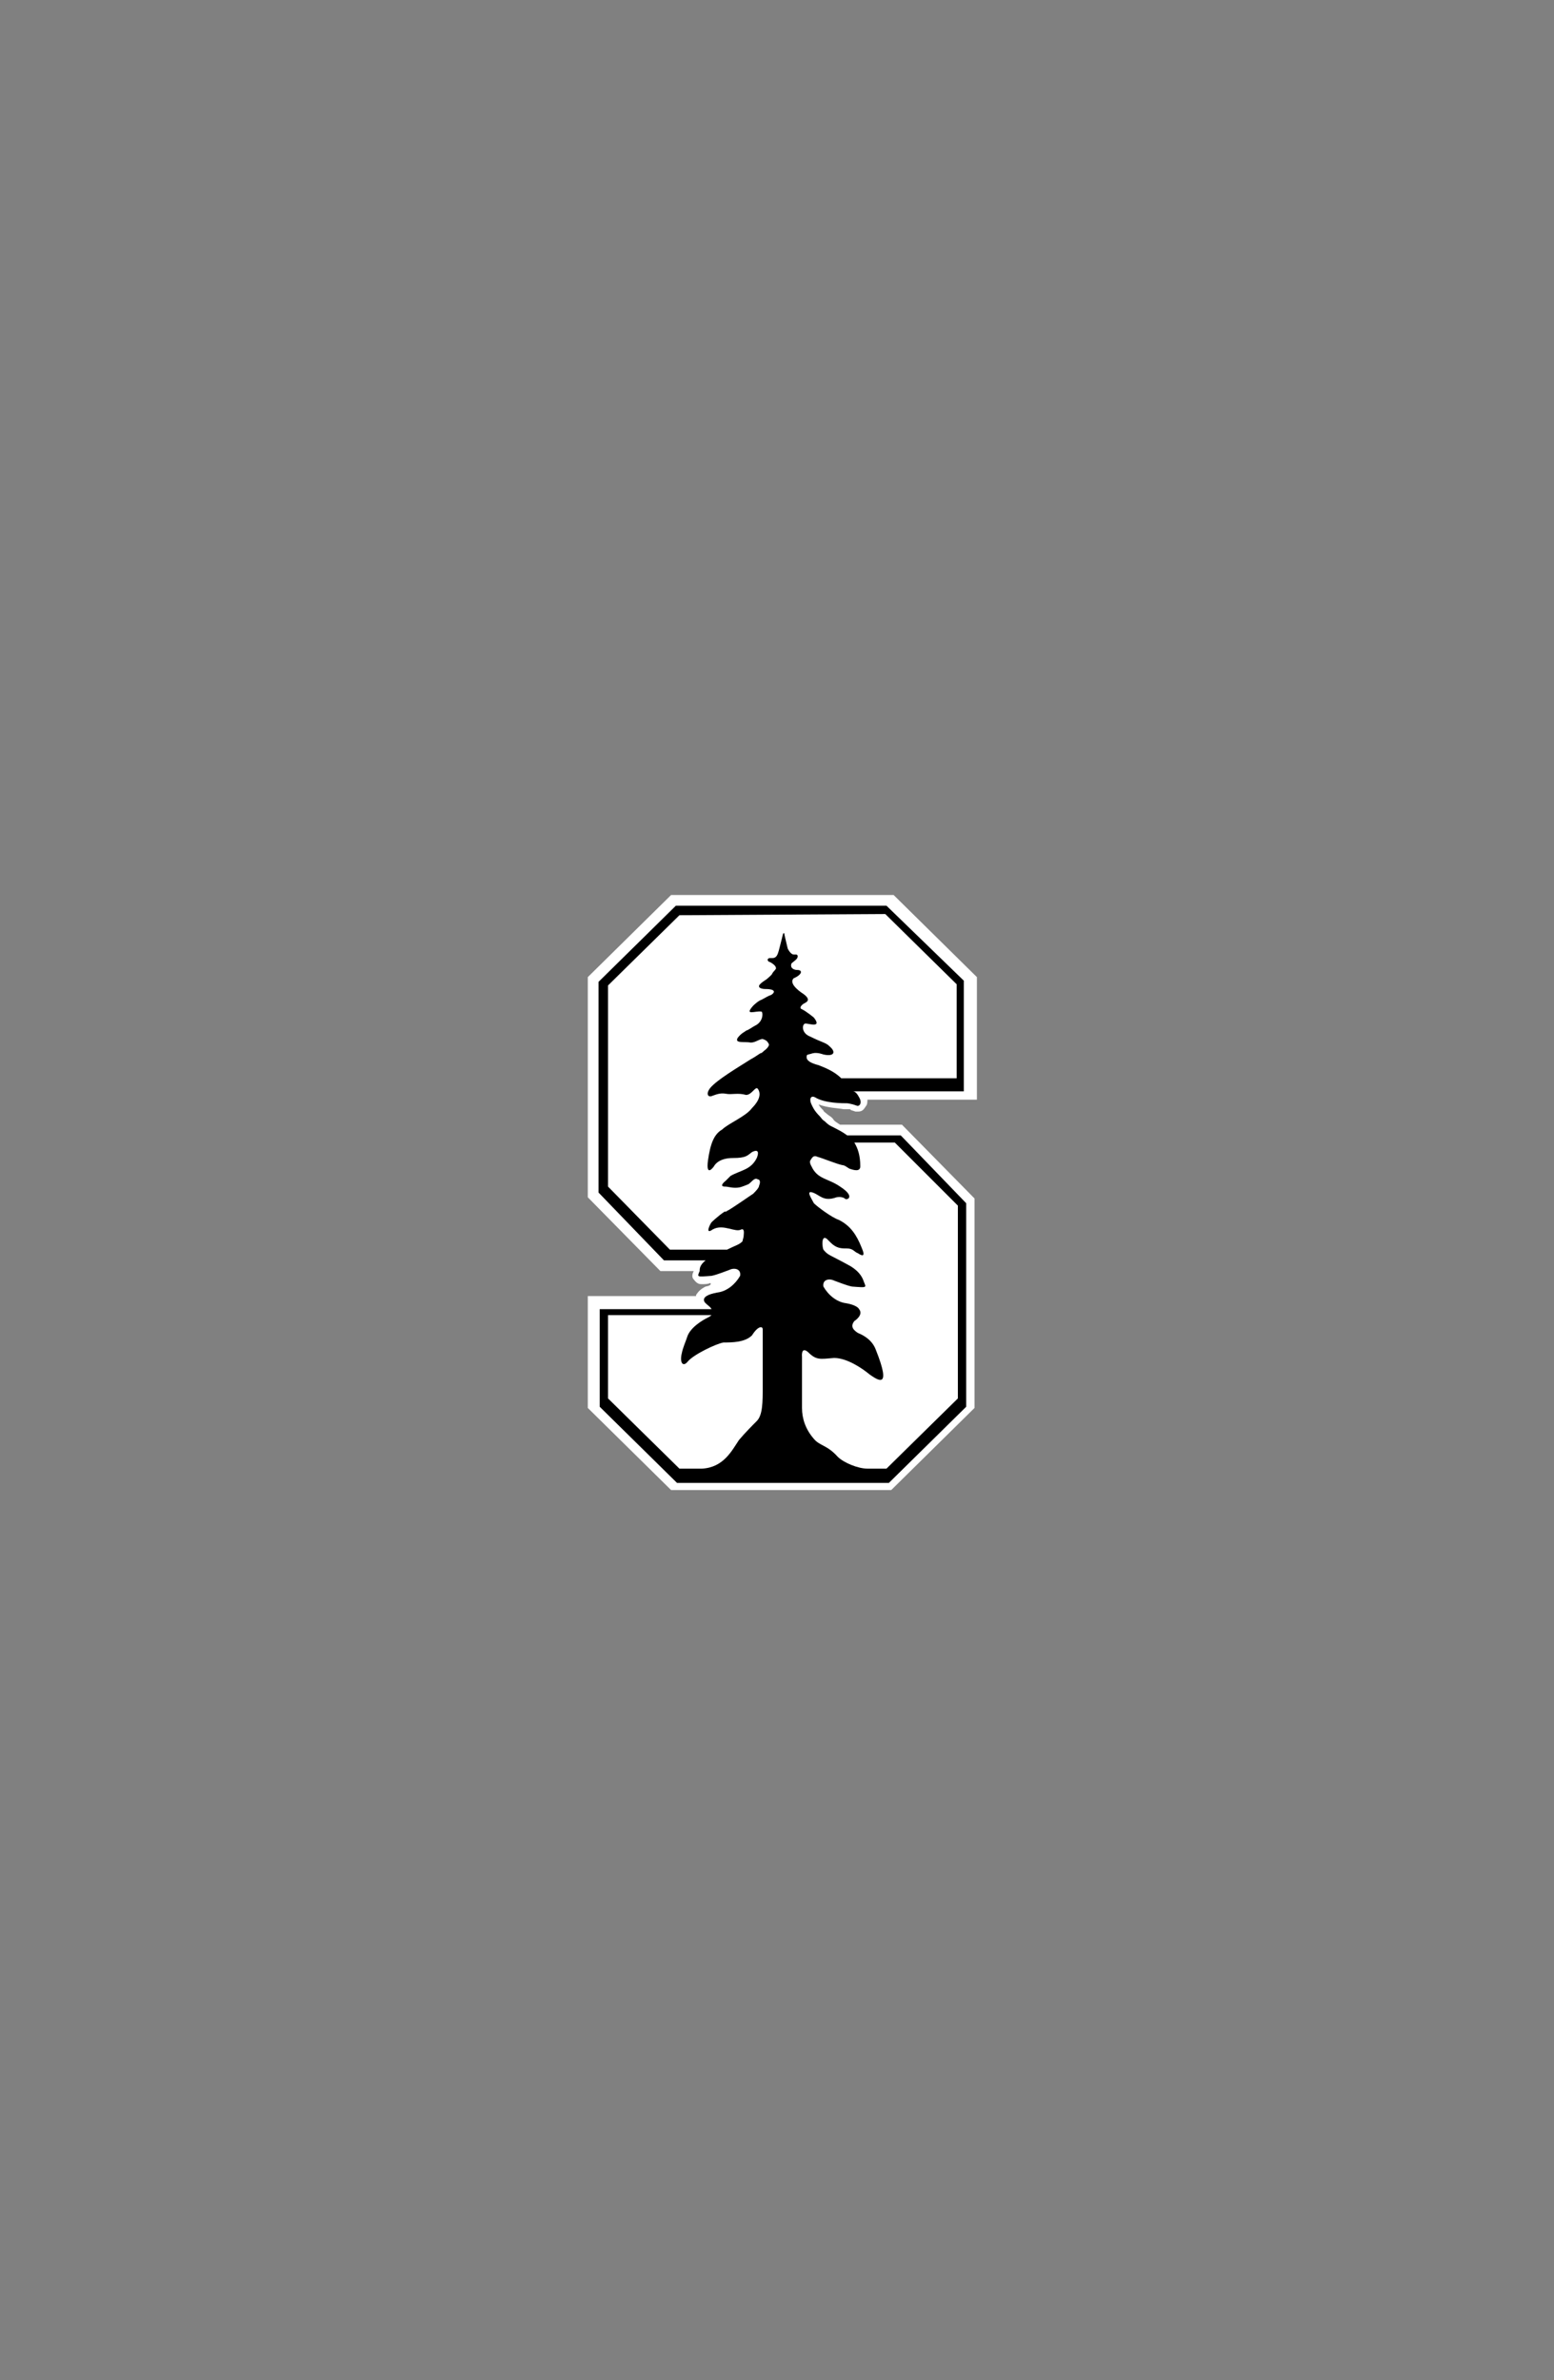
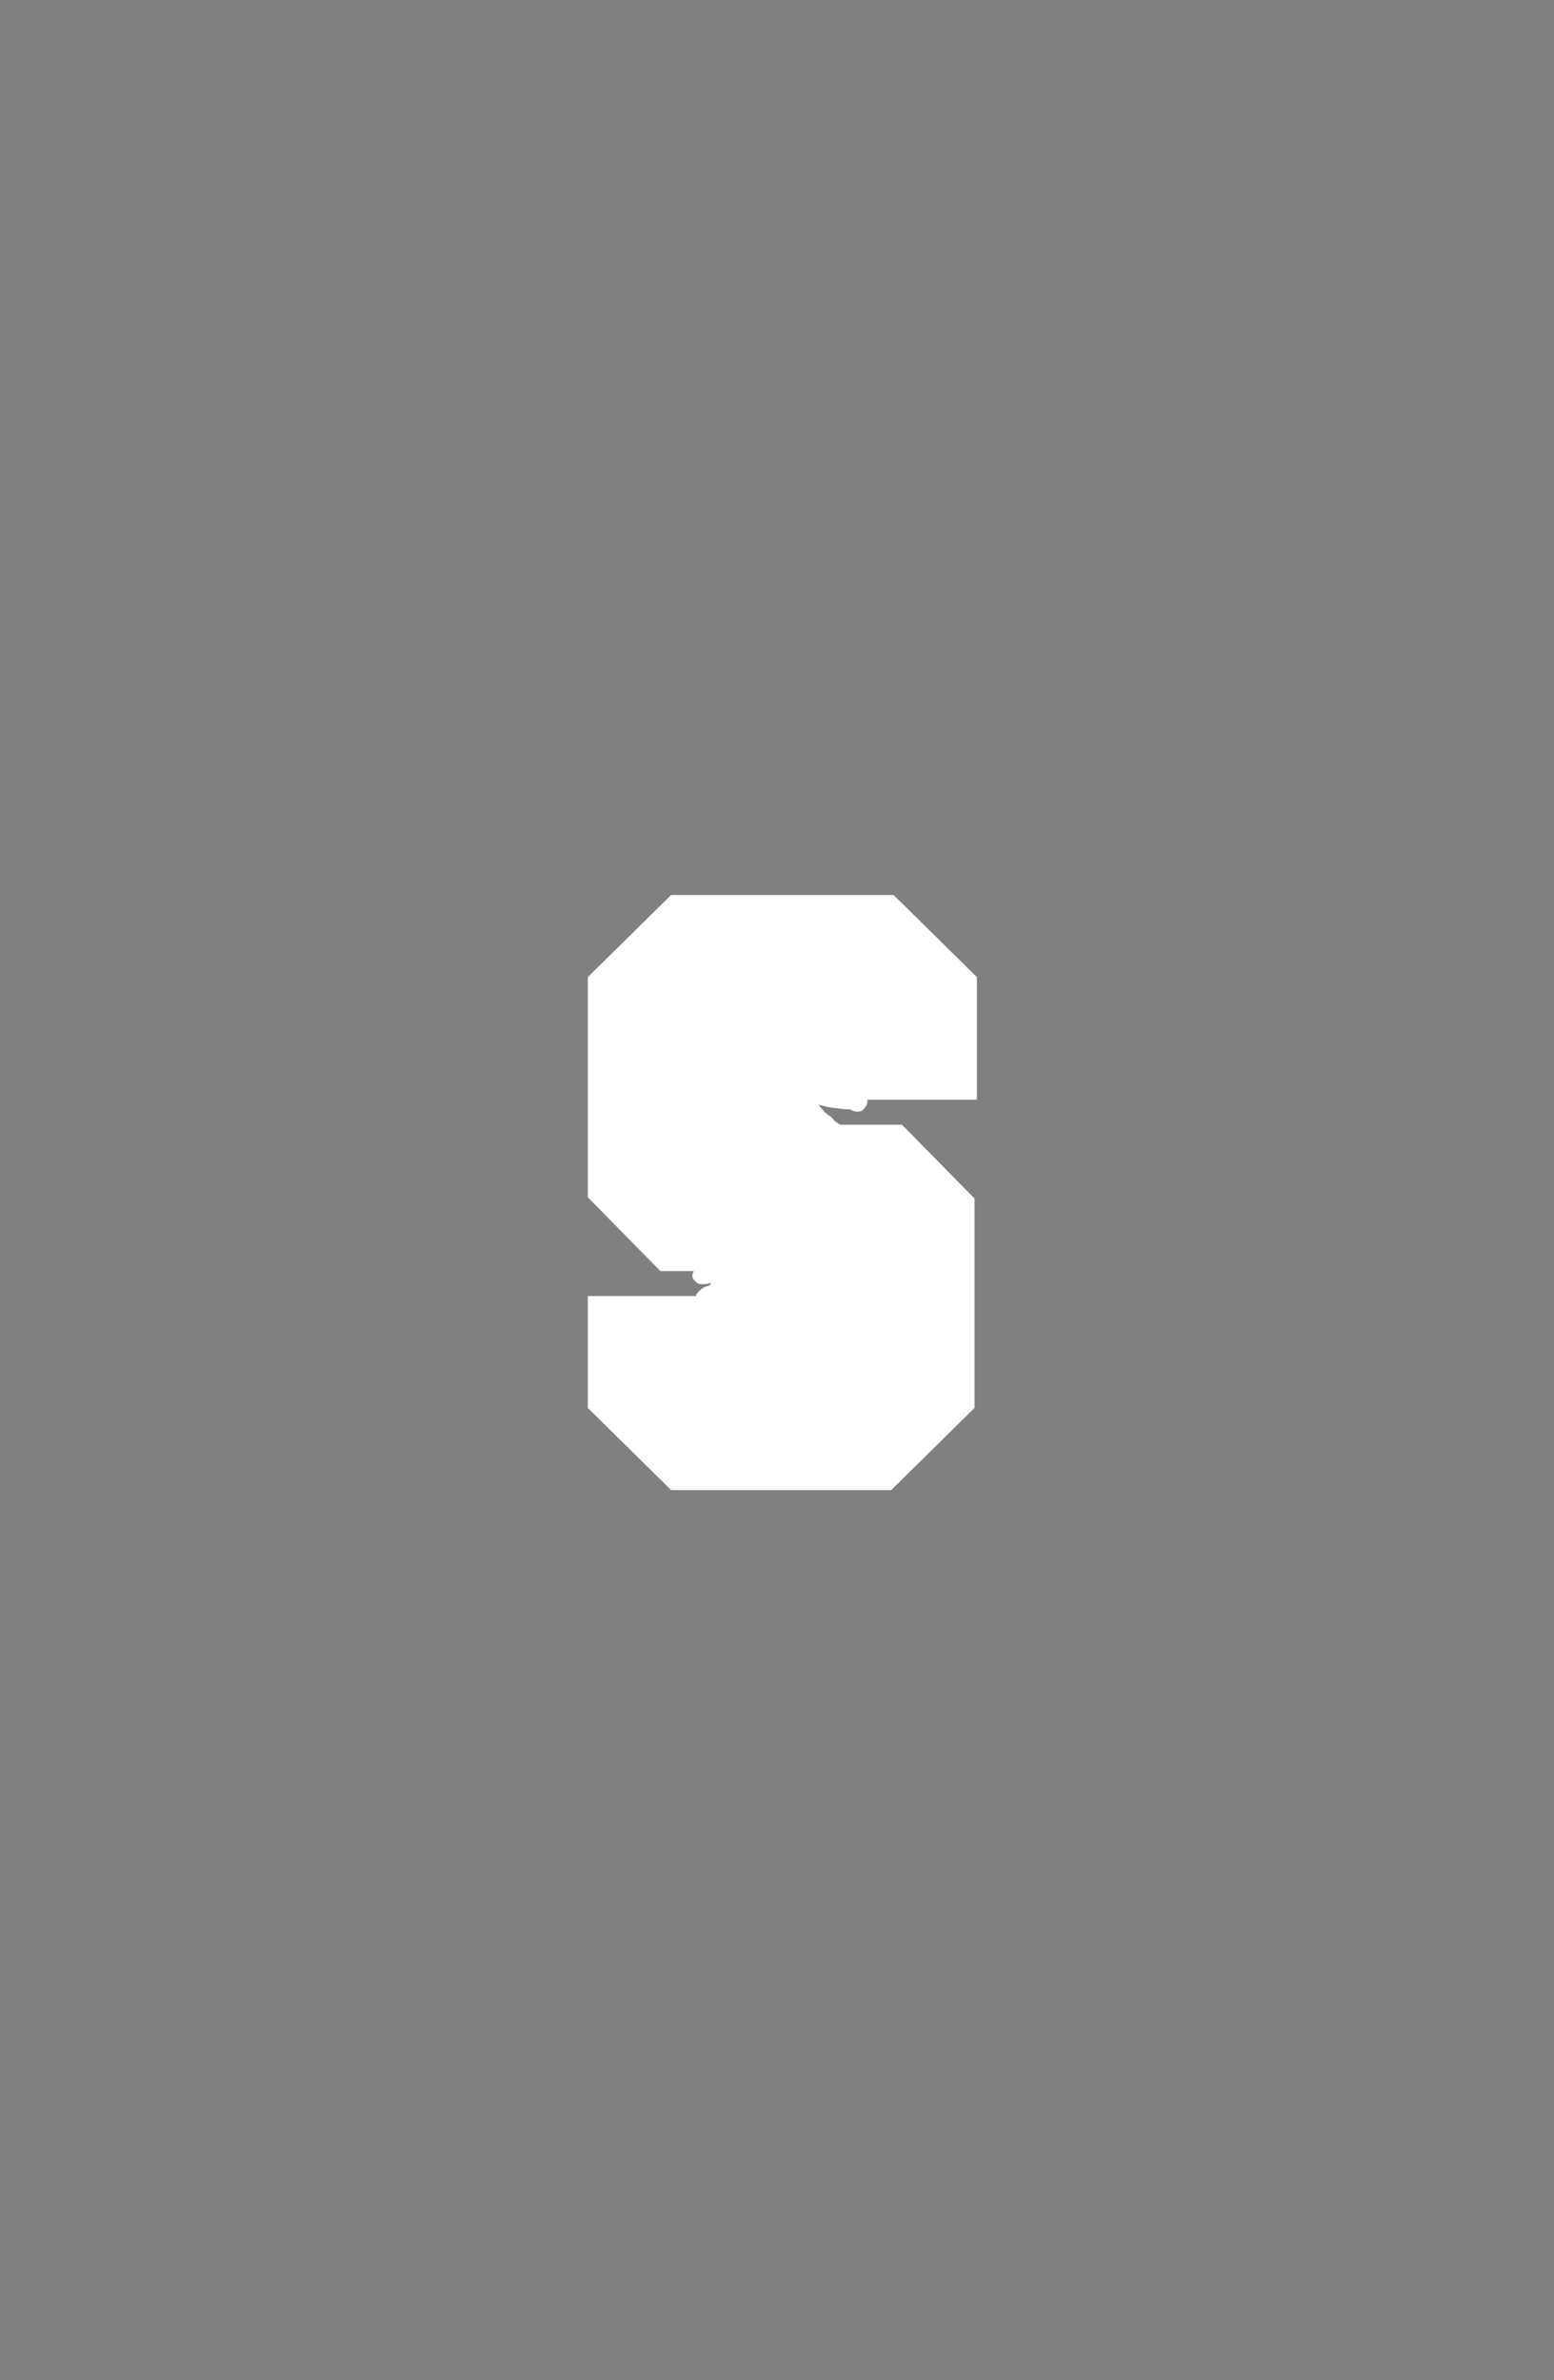
<svg xmlns="http://www.w3.org/2000/svg" version="1.1" id="Layer_1" x="0px" y="0px" viewBox="0 0 130.6 200" style="enable-background:new 0 0 130.6 200;" xml:space="preserve">
  <rect x="0" y="0" width="130.6" height="200" fill="#808080" stroke="none" />
  <style type="text/css">
	.st0{fill:#FFFFFF;}
</style>
  <g>
    <path class="st0" d="M56.4,75.2l-7,6.9v18.5l6.1,6.2h2.8c-0.1,0.2-0.2,0.5,0,0.7c0.3,0.4,0.5,0.4,0.7,0.4c0.2,0,0.5,0,0.7-0.1l0,0   c0,0,0.2,0.2-0.4,0.3c-0.4,0.2-0.6,0.4-0.8,0.7v0.1h-9.1v9.4l7,6.9h18.5l7-6.9v-17.6l-6.1-6.2h-5.2l0,0c-0.3-0.2-0.5-0.3-0.6-0.5   l-0.1-0.1l0,0c-0.1-0.1-0.3-0.2-0.4-0.3c-0.1-0.1-0.3-0.2-0.3-0.3l0,0c-0.2-0.2-0.3-0.3-0.4-0.5c0.8,0.3,1.6,0.3,2.1,0.4h0.1h0.1   l0,0c0.1,0,0.2,0,0.3,0s0.1,0.1,0.2,0.1l0.3,0.1c0.1,0,0.1,0,0.2,0c0.4,0,0.5-0.2,0.7-0.5c0.1-0.1,0.1-0.4,0.1-0.5h9.2V82.1l-7-6.9   L56.4,75.2L56.4,75.2z" />
-     <path d="M81,82.4l-6.5-6.3H56.8l-6.5,6.4v17.7l5.5,5.7h3.5c-0.5,0.4-0.5,0.7-0.5,0.9c-0.2,0.5-0.3,0.5,1,0.4   c0.5-0.1,1.2-0.4,1.5-0.5c0.4-0.2,1-0.1,0.9,0.5c-0.4,0.7-1.1,1.3-1.9,1.4c-1.7,0.3-1,0.9-1,0.9c0.2,0.2,0.4,0.3,0.5,0.5h-0.8l0,0   h-8.6v8.2l6.5,6.4h17.8l6.5-6.4v-17.1l-5.5-5.7h-4.5c-0.4-0.3-0.8-0.5-1.4-0.8l0,0c-0.2-0.1-0.4-0.3-0.5-0.4   c-0.2-0.1-0.3-0.3-0.4-0.4c-0.5-0.5-0.6-0.8-0.7-1c-0.2-0.4-0.1-0.8,0.3-0.6c0.8,0.5,2.3,0.5,2.7,0.5c0.1,0,0.5,0.1,0.5,0.1   l0.3,0.1c0.2,0.1,0.5-0.2,0.2-0.7c-0.1-0.2-0.3-0.5-0.5-0.5H81L81,82.4" />
-     <path class="st0" d="M57.1,76.9l-6,5.9v16.9l5.2,5.3h4.8c0.8-0.4,1-0.4,1.3-0.7c0-0.1,0.1-0.3,0.1-0.5c0-0.1,0.1-0.6-0.2-0.5   c-0.5,0.3-1.5-0.5-2.4,0c-0.7,0.5-0.2-0.5-0.1-0.6c0,0,0.5-0.5,1.1-0.9H61c0.1,0,0.1-0.1,0.2-0.1c0.5-0.3,1.8-1.2,2.1-1.4   c0.2-0.2,0.5-0.5,0.5-0.7c0.1-0.2,0.1-0.5-0.1-0.5c-0.3-0.2-0.5,0.2-0.8,0.4c-0.5,0.2-0.7,0.3-1.1,0.3s-0.6-0.1-0.9-0.1   c-0.2,0-0.4-0.1,0.1-0.5c0.2-0.2,0.3-0.3,0.4-0.4c0.9-0.5,1.7-0.5,2.2-1.5c0,0,0.4-0.9-0.4-0.5c-0.4,0.3-0.5,0.5-1.6,0.5   c-1.1,0-1.5,0.5-1.6,0.7c0,0-0.7,1-0.5-0.5c0.2-1.4,0.5-2.2,1.2-2.6c0.5-0.5,2-1.1,2.5-1.8c0.3-0.3,0.9-1,0.5-1.6   c-0.2-0.3-0.5,0.5-1,0.5C62,91.8,61.5,92,61,91.9c-0.5-0.1-0.9,0.1-1.2,0.2c-0.3,0.1-0.5-0.2-0.1-0.7c0.6-0.7,2.3-1.7,3.4-2.4   c0.2-0.1,0.5-0.3,0.8-0.5l0,0c0.1,0,0.2-0.1,0.3-0.2c0.3-0.2,0.5-0.5,0.4-0.6c-0.1-0.2-0.2-0.3-0.5-0.4c-0.3,0-0.6,0.3-1,0.3   c-0.5-0.1-1.4,0.1-1.1-0.4c0.3-0.4,0.6-0.5,0.7-0.6c0.3-0.1,0.5-0.3,0.9-0.5c0.6-0.4,0.5-1.1,0.4-1.1c-0.5-0.1-1.5,0.4-0.7-0.5   c0,0,0.4-0.4,0.7-0.5c0.4-0.2,0.5-0.3,0.8-0.4c0.2-0.1,0.6-0.5-0.5-0.5c0,0-0.6,0-0.5-0.3c0.1-0.2,0.6-0.5,0.6-0.5s0.5-0.4,0.5-0.5   c0.1-0.2,0.4-0.4,0.3-0.5c0-0.2-0.5-0.5-0.6-0.5c-0.2-0.2,0-0.3,0.1-0.3c0,0,0.1,0,0.2,0c0.5,0,0.5-0.5,0.8-1.6   c0.1-0.4,0.1-0.5,0.2-0.5l0,0c0,0,0.1,0.5,0.3,1.3c0.2,0.4,0.4,0.5,0.5,0.5c0.1,0,0.1,0,0.2,0c0.1,0,0.2,0.1,0.1,0.3   c-0.1,0.2-0.5,0.4-0.5,0.5c-0.1,0.4,0.3,0.5,0.5,0.5c0.5,0,0.4,0.4-0.3,0.7c-0.5,0.5,0.8,1.3,0.8,1.3c0.7,0.5,0.3,0.7,0.1,0.8   s-0.5,0.4-0.2,0.5c0.4,0.2,1,0.7,1,0.7c0.7,0.9-0.4,0.5-0.7,0.5c-0.3,0-0.4,0.8,0.4,1.1c1,0.5,1.3,0.5,1.6,0.8   c0.6,0.5,0.4,0.9-0.5,0.7c0,0-0.5-0.2-0.9-0.1c-0.3,0.1-0.5,0.1-0.5,0.2s-0.2,0.5,1,0.8c0.5,0.2,1.3,0.5,1.9,1.1h9.7v-7.9l-6-5.9   L57.1,76.9L57.1,76.9z M71.8,96c0.3,0.5,0.5,1.1,0.5,2c0,0.5-0.6,0.3-0.9,0.2c-0.2-0.1-0.4-0.3-0.6-0.3c-0.5-0.1-1.7-0.6-2.1-0.7   c-0.4-0.2-0.5,0.2-0.6,0.3l0,0C68,97.7,68.2,98,68.2,98c0.5,1.1,1.4,1,2.4,1.7c1.4,0.9,0.5,1.2,0.4,1c-0.3-0.2-0.7-0.1-0.7-0.1   c-1.1,0.4-1.4-0.2-2-0.4c-0.6-0.2-0.1,0.5,0.1,0.9c0.3,0.3,1.5,1.2,2.1,1.4c1,0.5,1.5,1.3,1.9,2.3c0.4,0.9,0,0.7-0.3,0.5   c-0.3-0.1-0.4-0.4-0.9-0.4c-0.5,0-0.9,0-1.4-0.5c-0.1-0.1-0.2-0.2-0.3-0.3l0,0c-0.5-0.4-0.4,0.7-0.3,0.9c0.4,0.5,0.5,0.4,2.3,1.4   c0.8,0.5,1,1,1.1,1.3c0.2,0.5,0.3,0.5-1,0.4c-0.5-0.1-1.2-0.4-1.5-0.5c-0.4-0.2-1-0.1-0.9,0.5c0.4,0.7,1.1,1.3,1.9,1.4   c0.6,0.1,1,0.3,1.1,0.5c0.4,0.5-0.4,1-0.4,1c-0.4,0.5,0,0.8,0.3,1c0.5,0.2,1.2,0.6,1.5,1.4c1.4,3.5,0.1,2.5-0.5,2.1   c-0.6-0.5-1.9-1.4-3-1.4c-1.2,0.1-1.5,0.2-2.2-0.5c-0.6-0.5-0.5,0.4-0.5,0.4v4.3c0,0.9,0.3,1.8,1,2.6c0.5,0.6,1.1,0.5,2,1.5   c0.5,0.5,1.7,1,2.5,1h1.6l6-5.9v-16.2L75.2,96L71.8,96L71.8,96z M51.1,110.5v7l6,5.9H59c1.8-0.1,2.5-1.5,3.1-2.4   c0.5-0.6,1.2-1.3,1.5-1.6c0.5-0.5,0.5-1.6,0.5-2.9V114l0,0v-0.5l0,0V113l0,0v-0.1v-1.2c0-0.3-0.4-0.3-0.9,0.5   c-0.6,0.6-1.7,0.6-2.4,0.6c-0.6,0.1-2.5,1-3,1.6c-0.4,0.5-0.7,0.1-0.5-0.7l0,0c0.1-0.5,0.3-0.9,0.5-1.5c0.4-0.9,1.7-1.5,1.7-1.5   s0.2-0.1,0.3-0.2L51.1,110.5L51.1,110.5z" />
  </g>
</svg>